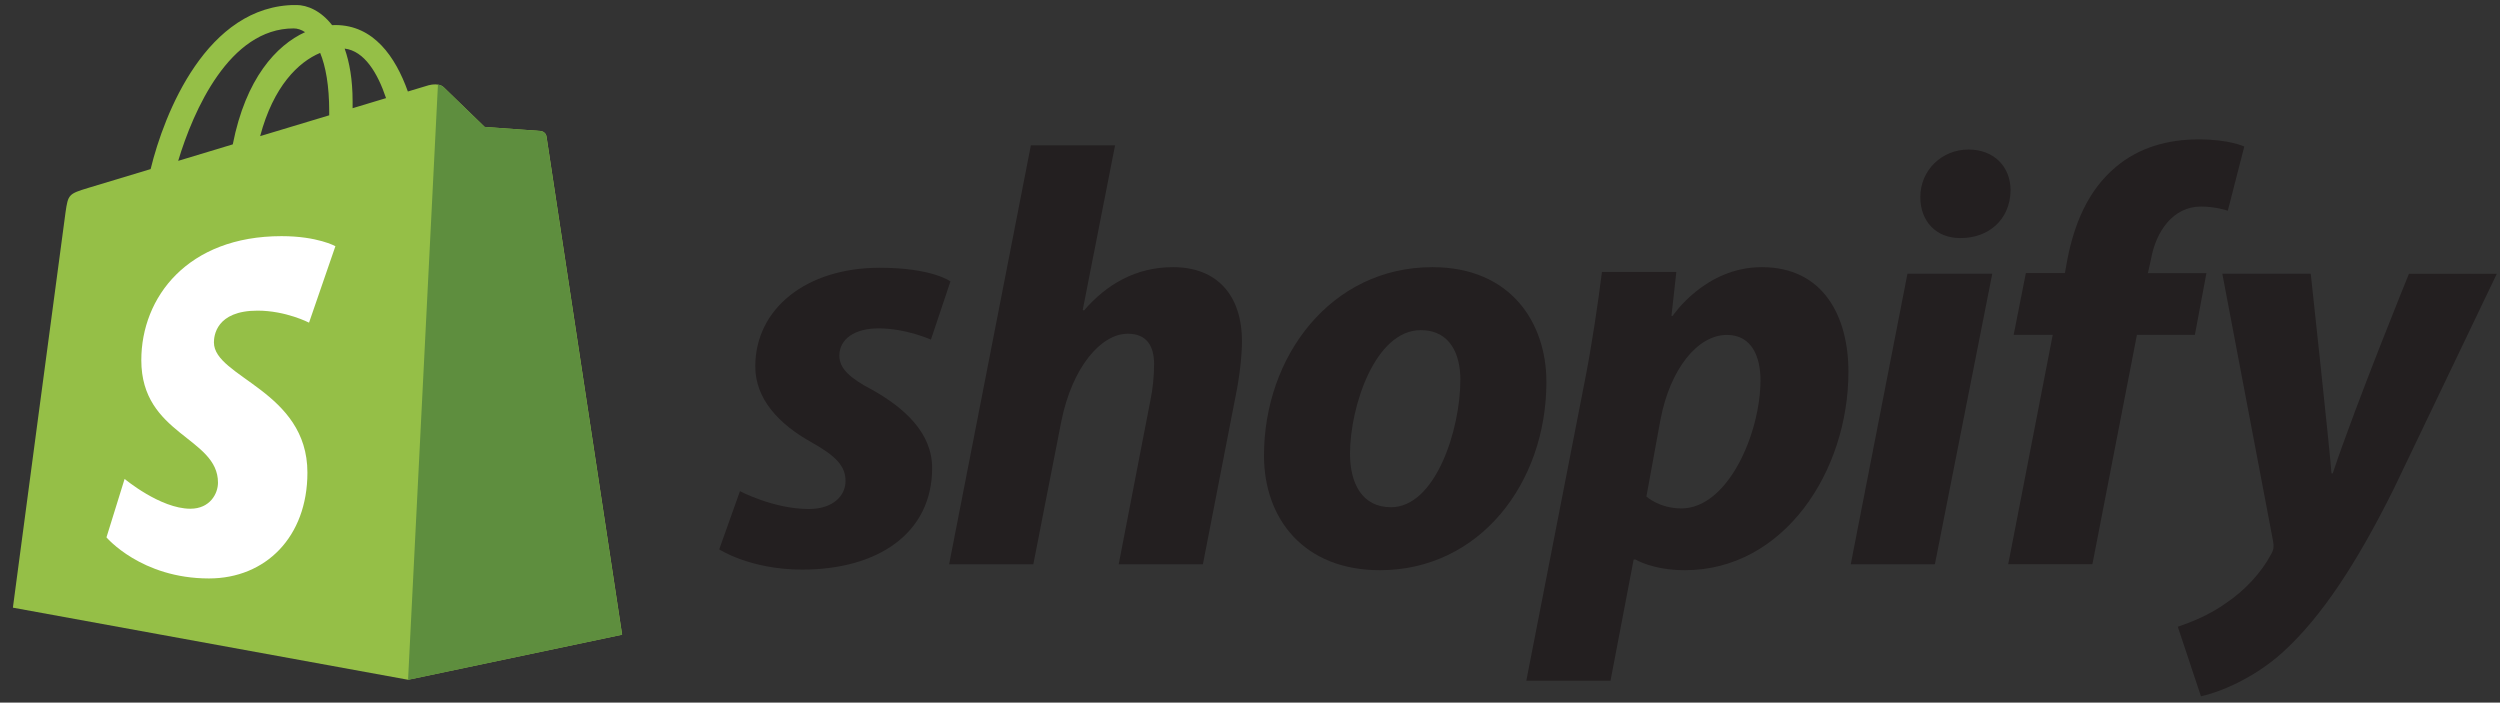
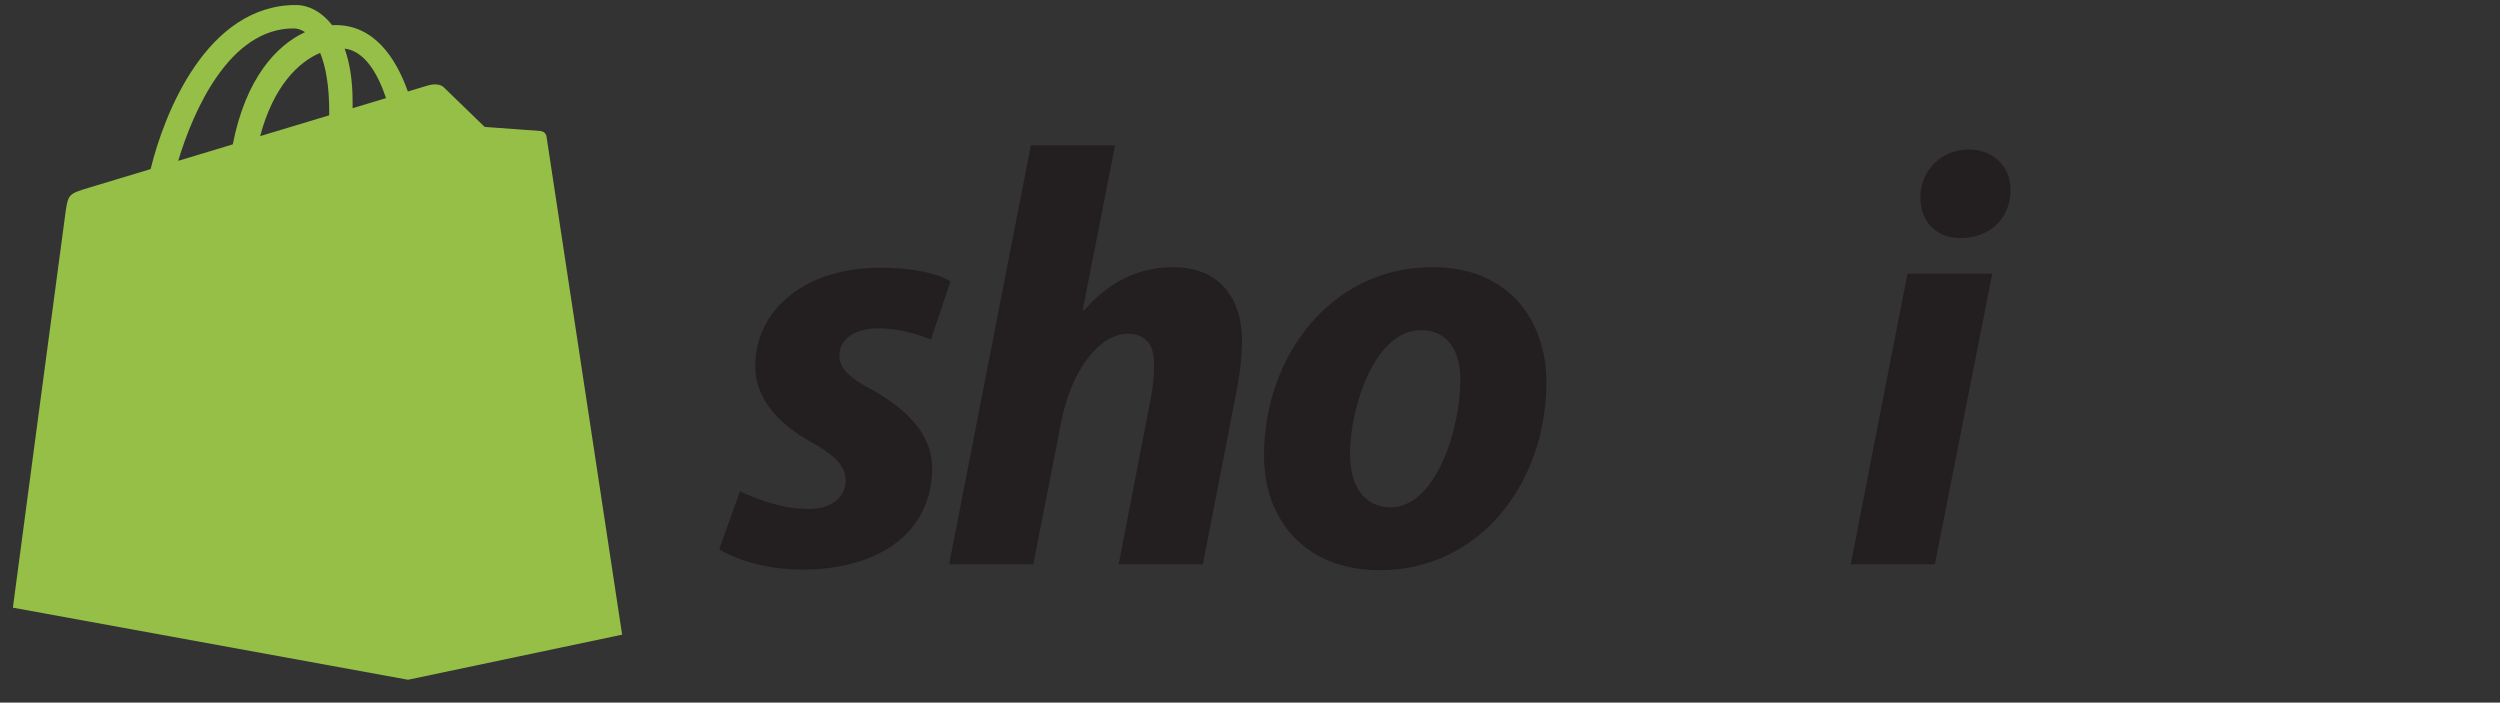
<svg xmlns="http://www.w3.org/2000/svg" width="153" height="43" viewBox="0 0 153 43" fill="none">
  <rect x="0" y="0" width="153" height="43" fill="#333333" stroke="none" />
  <g clip-path="url(#clip0_682_3330)">
    <path d="M33.445 8.351C33.414 8.142 33.23 8.029 33.074 8.016C32.92 8.002 29.661 7.767 29.661 7.767C29.661 7.767 27.399 5.577 27.151 5.335C26.902 5.093 26.419 5.166 26.228 5.219C26.201 5.226 25.734 5.368 24.961 5.6C24.205 3.48 22.869 1.533 20.523 1.533C20.458 1.533 20.39 1.533 20.325 1.54C19.658 0.68 18.83 0.305 18.118 0.305C12.652 0.305 10.04 6.964 9.219 10.348C7.093 10.989 5.585 11.446 5.39 11.503C4.205 11.864 4.168 11.901 4.011 12.989C3.892 13.812 0.789 37.189 0.789 37.189L24.971 41.601L38.074 38.841C38.074 38.841 33.475 8.55 33.445 8.344V8.351ZM23.626 6.005C23.019 6.188 22.328 6.397 21.579 6.622C21.579 6.483 21.579 6.344 21.579 6.191C21.579 4.874 21.391 3.812 21.092 2.973C22.301 3.122 23.108 4.462 23.626 6.005ZM19.593 3.235C19.93 4.054 20.148 5.232 20.148 6.825C20.148 6.904 20.148 6.981 20.148 7.057C18.817 7.458 17.372 7.893 15.921 8.331C16.735 5.272 18.261 3.796 19.593 3.238V3.235ZM17.968 1.739C18.203 1.739 18.442 1.815 18.67 1.968C16.916 2.77 15.039 4.794 14.246 8.835C13.088 9.184 11.954 9.525 10.905 9.844C11.834 6.762 14.041 1.739 17.968 1.739Z" fill="#95BF47" />
-     <path d="M33.075 8.016C32.922 8.003 29.663 7.767 29.663 7.767C29.663 7.767 27.401 5.577 27.152 5.335C27.061 5.246 26.934 5.199 26.802 5.179L24.973 41.608L38.072 38.848C38.072 38.848 33.474 8.557 33.443 8.351C33.413 8.142 33.229 8.029 33.072 8.016H33.075Z" fill="#5E8E3E" />
-     <path d="M20.527 15.066L18.913 19.747C18.913 19.747 17.496 19.011 15.763 19.011C13.218 19.011 13.092 20.567 13.092 20.958C13.092 23.095 18.814 23.915 18.814 28.924C18.814 32.866 16.25 35.401 12.789 35.401C8.637 35.401 6.516 32.886 6.516 32.886L7.626 29.309C7.626 29.309 9.809 31.134 11.648 31.134C12.851 31.134 13.341 30.212 13.341 29.538C13.341 26.748 8.648 26.625 8.648 22.043C8.648 18.188 11.488 14.452 17.227 14.452C19.438 14.452 20.531 15.069 20.531 15.069L20.527 15.066Z" fill="white" />
    <path d="M53.348 23.841C52.04 23.151 51.369 22.567 51.369 21.768C51.369 20.749 52.302 20.096 53.76 20.096C55.456 20.096 56.972 20.786 56.972 20.786L58.167 17.223C58.167 17.223 57.067 16.387 53.838 16.387C49.339 16.387 46.223 18.895 46.223 22.425C46.223 24.425 47.677 25.952 49.618 27.043C51.185 27.916 51.747 28.533 51.747 29.442C51.747 30.351 50.964 31.151 49.506 31.151C47.336 31.151 45.286 30.059 45.286 30.059L44.016 33.622C44.016 33.622 45.909 34.86 49.094 34.86C53.722 34.86 57.047 32.64 57.047 28.642C57.047 26.496 55.367 24.97 53.351 23.841H53.348Z" fill="#231F20" />
    <path d="M71.788 16.35C69.509 16.35 67.718 17.405 66.338 19.004L66.263 18.968L68.242 8.895H63.089L58.086 34.535H63.239L64.956 25.769C65.627 22.461 67.381 20.424 69.026 20.424C70.184 20.424 70.63 21.187 70.63 22.279C70.63 22.969 70.555 23.805 70.405 24.498L68.464 34.535H73.617L75.633 24.17C75.858 23.078 76.008 21.771 76.008 20.895C76.008 18.059 74.478 16.35 71.788 16.35Z" fill="#231F20" />
    <path d="M87.658 16.35C81.46 16.35 77.356 21.804 77.356 27.879C77.356 31.771 79.818 34.896 84.45 34.896C90.536 34.896 94.64 29.588 94.64 23.367C94.64 19.767 92.474 16.35 87.658 16.35ZM85.121 31.041C83.367 31.041 82.621 29.588 82.621 27.77C82.621 24.896 84.15 20.205 86.95 20.205C88.779 20.205 89.375 21.731 89.375 23.224C89.375 26.317 87.846 31.044 85.118 31.044L85.121 31.041Z" fill="#231F20" />
-     <path d="M107.817 16.35C104.34 16.35 102.368 19.333 102.368 19.333H102.293L102.592 16.642H98.039C97.814 18.46 97.405 21.224 96.993 23.297L93.41 41.661H98.563L99.98 34.243H100.093C100.093 34.243 101.152 34.896 103.117 34.896C109.166 34.896 113.124 28.858 113.124 22.75C113.124 19.369 111.594 16.35 107.824 16.35H107.817ZM102.889 31.114C101.55 31.114 100.76 30.387 100.76 30.387L101.618 25.696C102.214 22.567 103.897 20.497 105.688 20.497C107.255 20.497 107.742 21.914 107.742 23.261C107.742 26.499 105.763 31.117 102.889 31.117V31.114Z" fill="#231F20" />
    <path d="M120.473 9.151C118.831 9.151 117.523 10.425 117.523 12.06C117.523 13.55 118.494 14.568 119.948 14.568H120.023C121.628 14.568 123.01 13.513 123.048 11.659C123.048 10.206 122.04 9.151 120.473 9.151Z" fill="#231F20" />
    <path d="M113.266 34.535H118.415L121.927 16.752H116.736L113.266 34.535Z" fill="#231F20" />
-     <path d="M135.034 16.715H131.451L131.638 15.879C131.938 14.17 132.984 12.641 134.7 12.641C135.617 12.641 136.342 12.896 136.342 12.896L137.35 8.968C137.35 8.968 136.454 8.53 134.551 8.53C132.647 8.53 130.893 9.038 129.51 10.202C127.756 11.655 126.935 13.765 126.523 15.876L126.373 16.712H123.982L123.236 20.494H125.627L122.902 34.531H128.055L130.78 20.494H134.326L135.034 16.712V16.715Z" fill="#231F20" />
-     <path d="M147.429 16.752C147.429 16.752 144.207 24.654 142.763 28.971H142.688C142.59 27.581 141.418 16.752 141.418 16.752H136.006L139.105 33.081C139.18 33.446 139.143 33.662 138.993 33.917C138.397 35.046 137.389 36.137 136.193 36.937C135.223 37.627 134.14 38.065 133.281 38.357L134.698 42.613C135.744 42.394 137.91 41.558 139.739 39.886C142.092 37.74 144.255 34.432 146.496 29.923L152.804 16.758H147.429V16.752Z" fill="#231F20" />
  </g>
  <defs>
    <clipPath id="clip0_682_3330">
      <rect width="152.009" height="42.298" fill="white" transform="translate(0.793 0.309)" />
    </clipPath>
  </defs>
</svg>